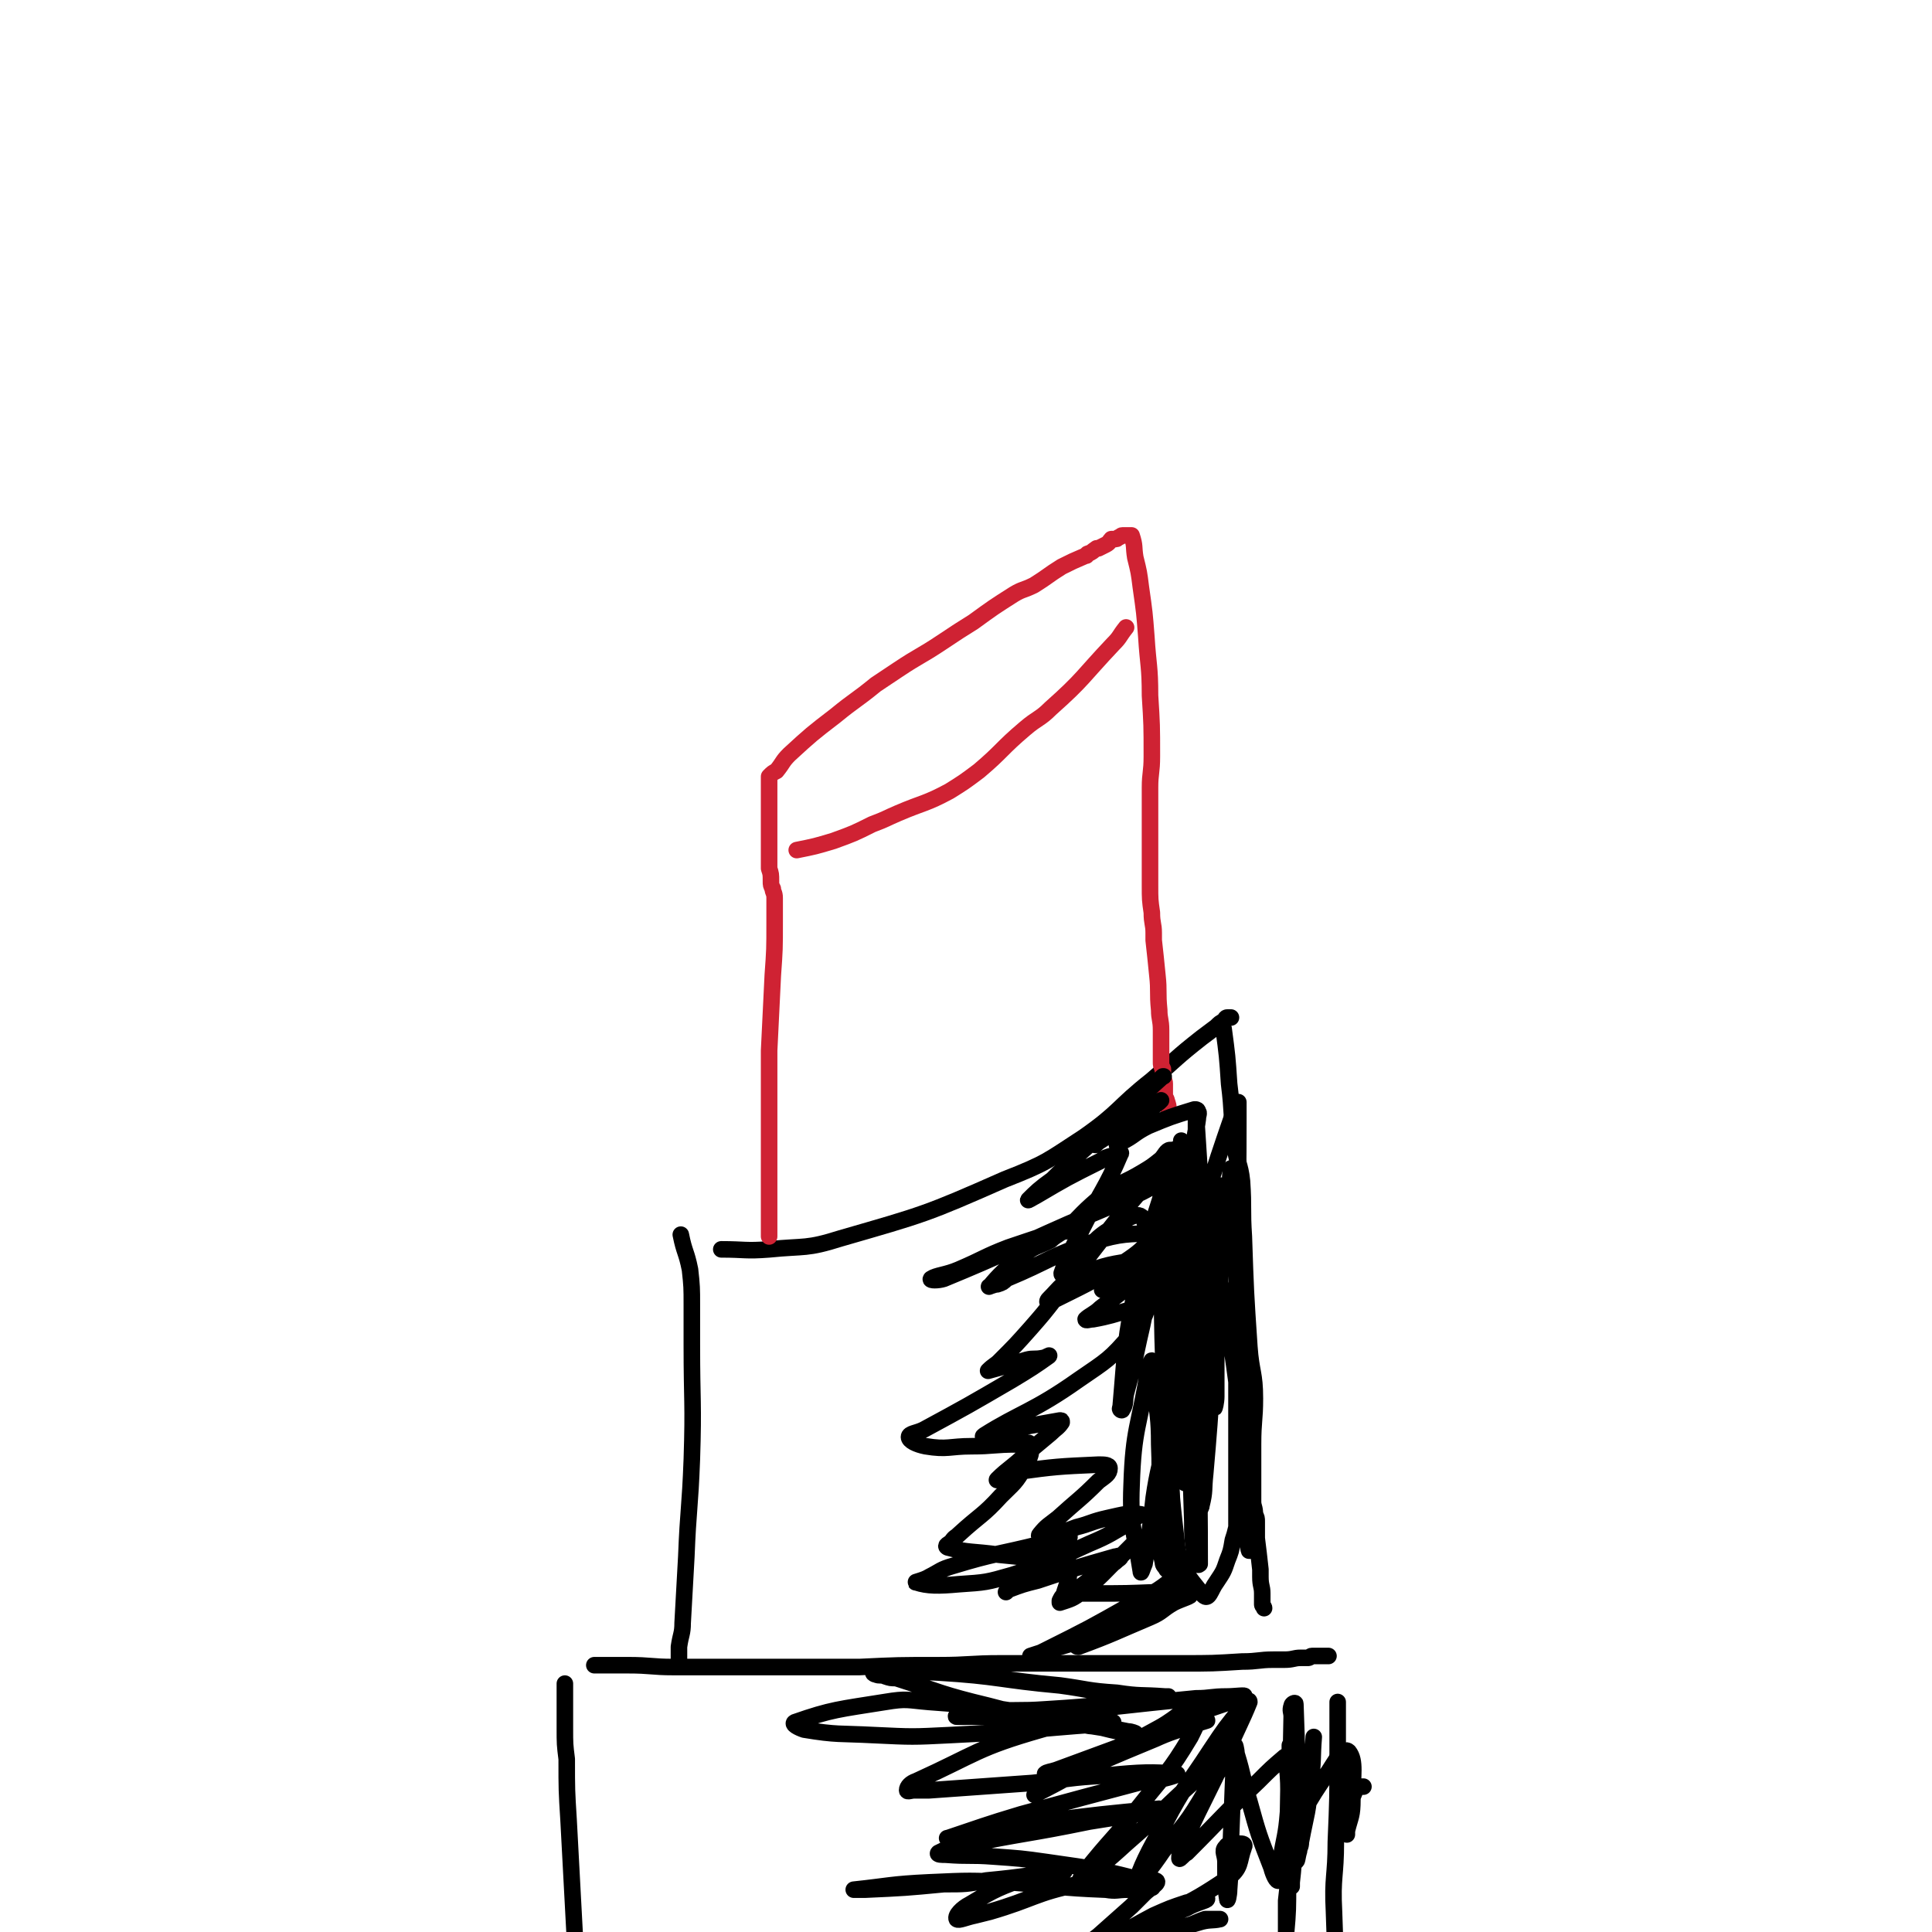
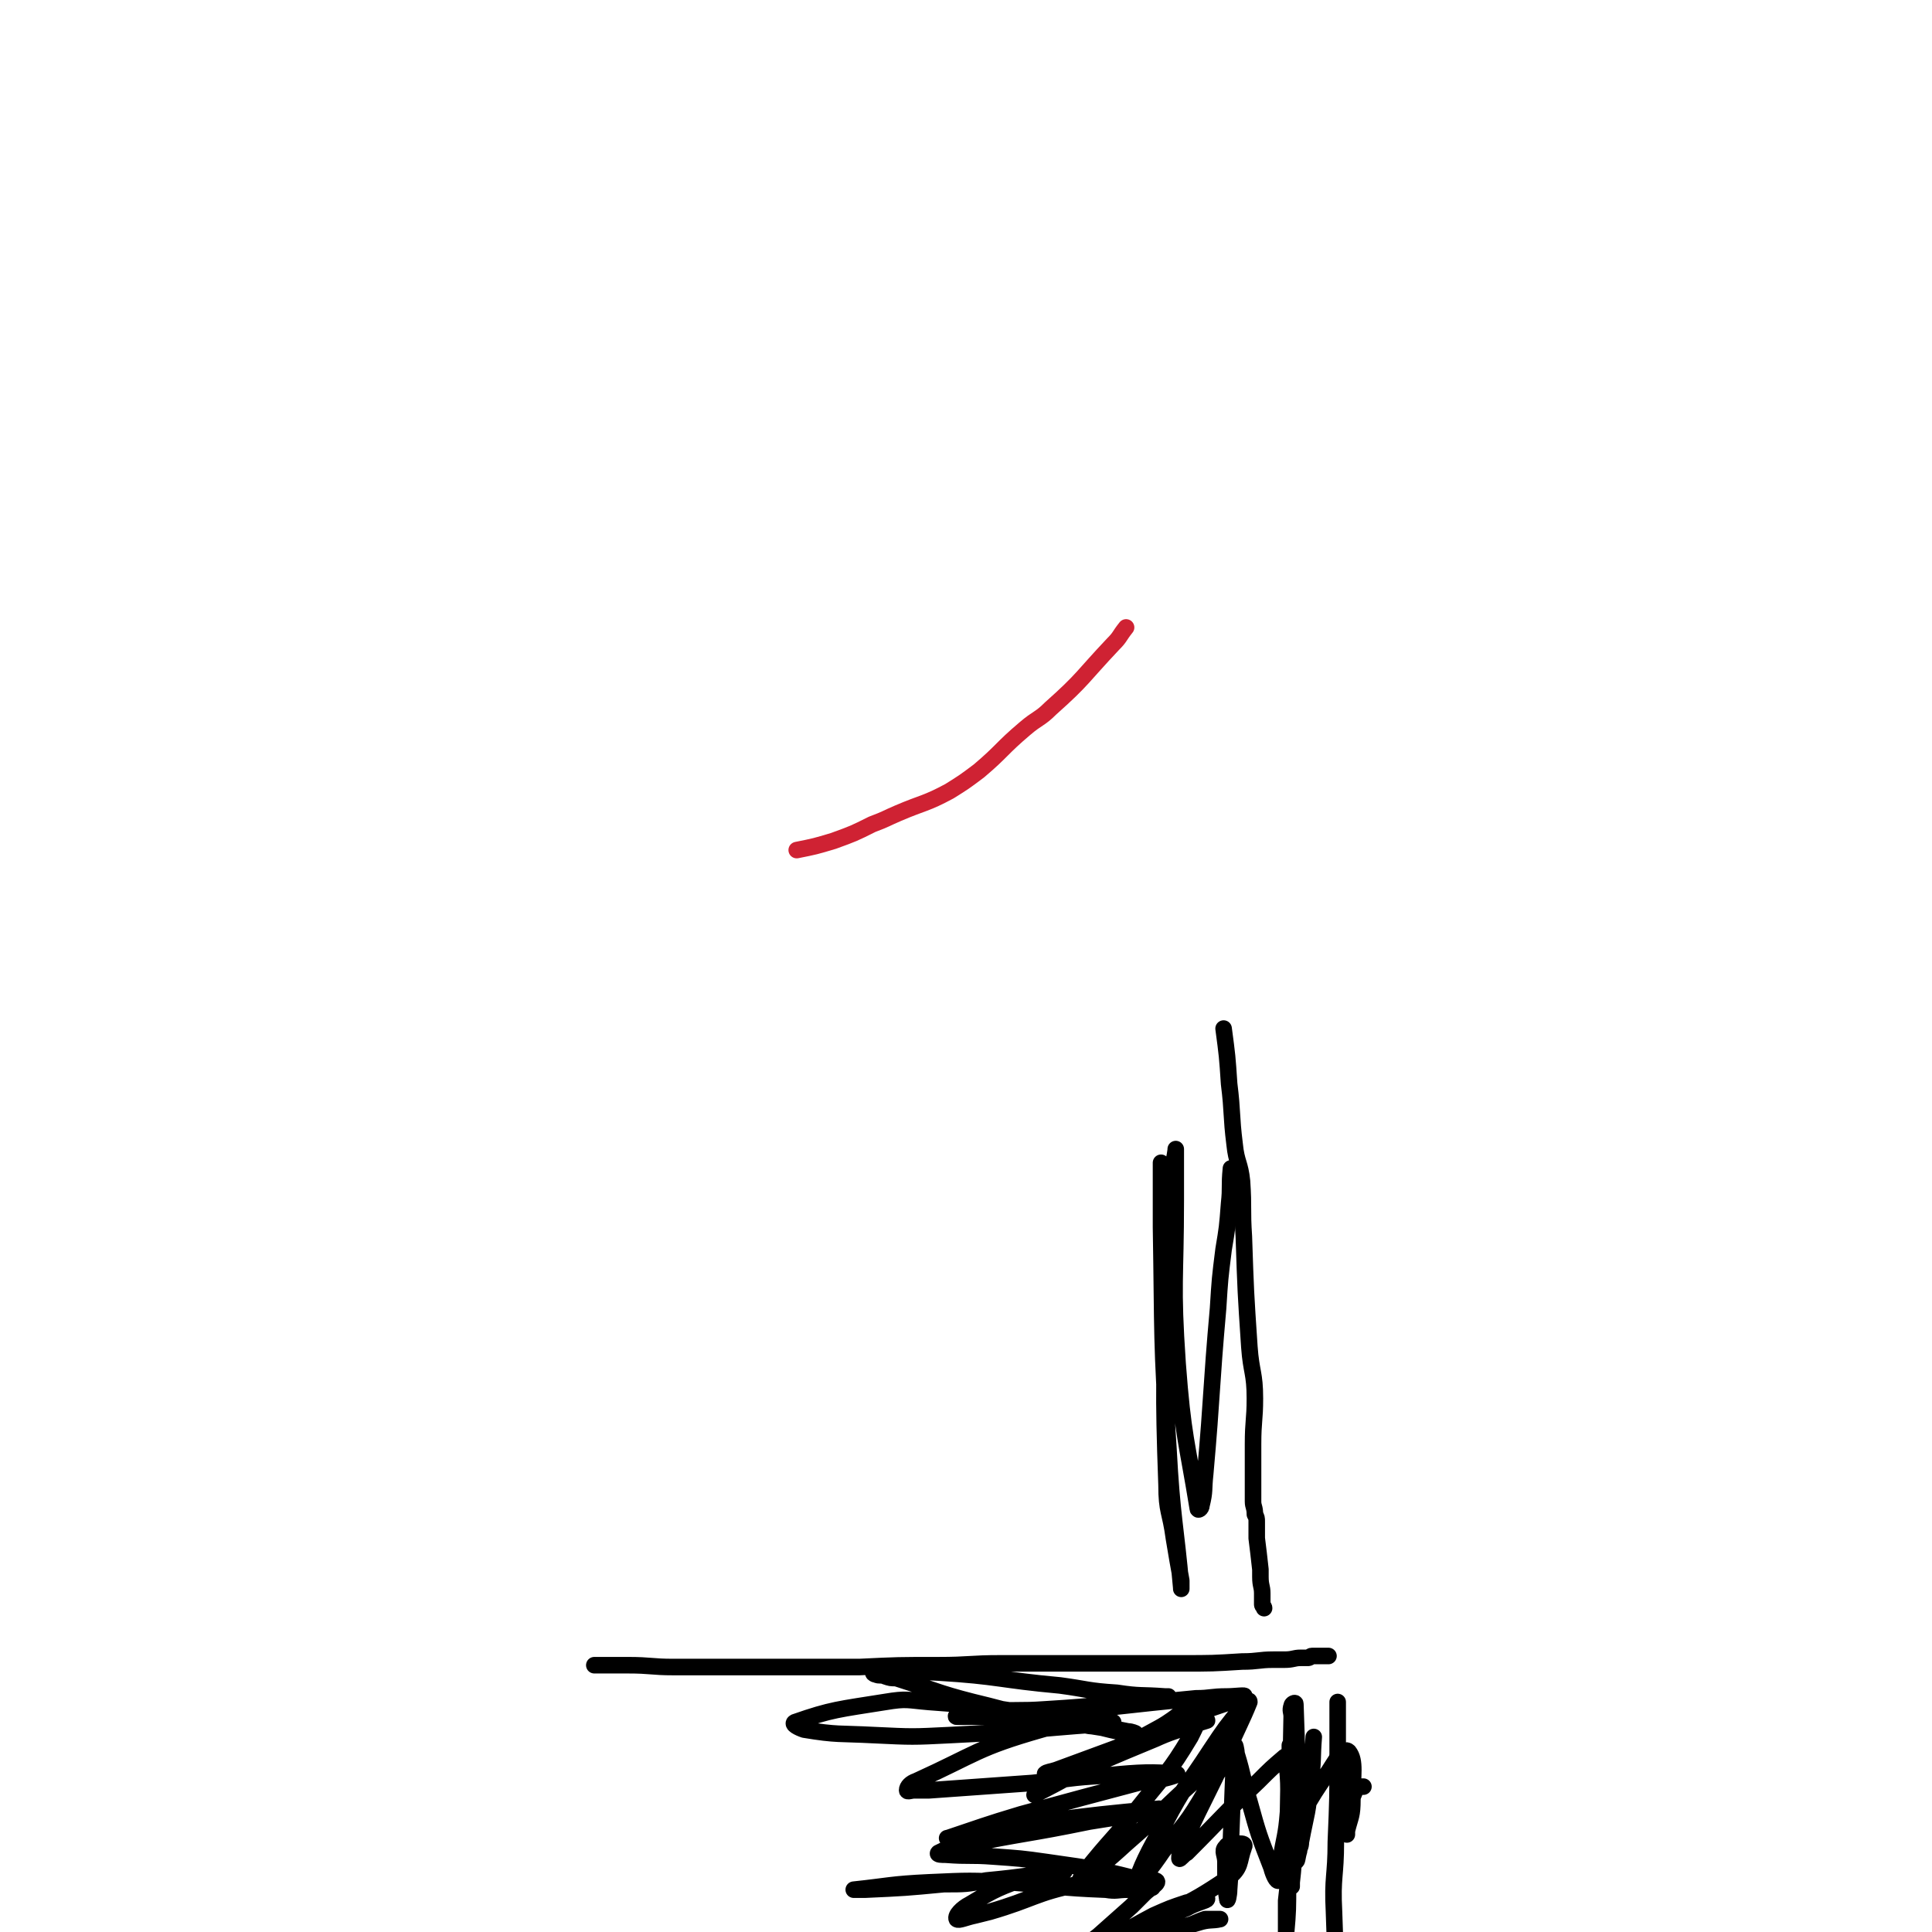
<svg xmlns="http://www.w3.org/2000/svg" viewBox="0 0 1050 1050" version="1.1">
  <g fill="none" stroke="#000000" stroke-width="9" stroke-linecap="round" stroke-linejoin="round">
-     <path d="M392,679c0,0 0,0 0,0 13,0 13,1 26,0 20,-2 20,0 39,-6 45,-13 46,-13 89,-32 23,-9 23,-10 43,-23 20,-14 18,-16 37,-31 14,-12 13,-12 27,-23 4,-3 4,-3 8,-6 2,-2 2,-2 4,-3 1,-1 1,-2 2,-2 1,0 1,0 2,0 " />
-     <path d="M370,671c0,0 0,0 0,0 2,10 3,9 5,19 1,9 1,10 1,19 0,11 0,11 0,22 0,31 1,31 0,62 -1,27 -2,27 -3,53 -1,18 -1,18 -2,36 0,6 -1,6 -2,13 0,4 0,4 0,8 " />
    <path d="M665,559c0,0 0,0 0,0 2,15 2,15 3,30 2,16 1,17 3,33 1,10 3,10 4,20 1,15 0,15 1,30 1,30 1,30 3,60 1,14 3,14 3,28 0,12 -1,12 -1,25 0,9 0,9 0,18 0,6 0,7 0,13 0,3 1,3 1,7 1,2 1,2 1,4 0,1 0,1 0,2 0,4 0,4 0,7 1,8 1,8 2,17 0,2 0,2 0,4 0,5 1,5 1,9 0,3 0,3 0,5 0,0 0,0 0,1 0,1 1,1 1,2 " />
    <path d="M323,905c0,0 0,0 0,0 9,0 9,0 18,0 13,0 13,1 25,1 9,0 9,0 17,0 23,0 23,0 45,0 20,0 20,0 39,0 21,-1 21,-1 43,-1 17,0 17,-1 34,-1 21,0 21,0 42,0 19,0 19,0 38,0 9,0 9,0 18,0 17,0 17,0 33,-1 9,0 9,-1 17,-1 3,0 3,0 6,0 5,0 5,-1 9,-1 2,0 2,0 4,0 1,0 1,-1 2,-1 2,0 2,0 4,0 1,0 1,0 2,0 1,0 1,0 2,0 1,0 1,0 1,0 " />
-     <path d="M307,915c0,0 0,0 0,0 0,12 0,12 0,24 0,9 0,9 1,17 0,17 0,17 1,33 2,38 2,38 4,75 0,15 1,15 1,30 0,12 0,12 0,23 0,5 0,6 1,11 1,1 1,0 2,1 " />
    <path d="M727,925c0,0 0,0 0,0 0,14 0,14 0,27 0,25 0,25 -1,49 0,19 -2,19 -1,38 1,33 2,32 4,65 0,15 0,15 0,30 0,7 0,7 0,14 0,4 0,4 0,8 0,0 0,0 0,0 " />
  </g>
  <g fill="none" stroke="#CF2233" stroke-width="9" stroke-linecap="round" stroke-linejoin="round">
-     <path d="M418,672c0,0 0,0 0,0 0,-11 0,-11 0,-21 0,-12 0,-12 0,-23 0,-9 0,-9 0,-17 0,-20 0,-20 0,-40 1,-20 1,-20 2,-41 1,-14 1,-14 1,-29 0,-6 0,-7 0,-13 0,-3 -1,-3 -1,-5 -1,-2 -1,-2 -1,-4 0,-4 0,-4 -1,-7 0,-6 0,-6 0,-12 0,-6 0,-6 0,-12 0,-2 0,-2 0,-4 0,-1 0,-1 0,-2 0,-2 0,-2 0,-4 0,-2 0,-2 0,-4 0,-2 0,-2 0,-4 0,-1 0,-1 0,-2 0,-1 0,-1 0,-2 0,-1 0,-1 0,-2 0,-1 0,-1 0,-2 2,-2 2,-2 4,-3 4,-5 3,-5 7,-9 12,-11 12,-11 25,-21 11,-9 11,-8 22,-17 6,-4 6,-4 12,-8 12,-8 12,-7 24,-15 9,-6 9,-6 17,-11 11,-8 11,-8 22,-15 5,-3 5,-2 11,-5 8,-5 7,-5 15,-10 6,-3 6,-3 13,-6 1,0 0,0 1,-1 3,-1 2,-1 5,-3 0,0 0,0 1,0 2,-1 2,-1 4,-2 2,-1 2,-2 3,-3 1,0 1,0 1,0 2,0 2,0 3,-1 1,0 1,-1 2,-1 0,0 0,0 1,0 1,0 1,0 2,0 0,0 0,0 0,0 1,0 1,0 2,0 0,0 0,0 0,0 2,6 1,6 2,12 2,8 2,8 3,16 2,14 2,14 3,27 1,16 2,16 2,32 1,16 1,16 1,33 0,9 -1,9 -1,17 0,10 0,10 0,20 0,13 0,13 0,26 0,3 0,3 0,7 0,8 0,8 1,15 0,6 1,6 1,11 0,2 0,2 0,4 1,9 1,9 2,19 1,9 0,9 1,19 0,5 1,5 1,11 0,3 0,3 0,5 0,2 0,2 0,4 0,2 0,2 0,4 0,2 0,2 0,4 0,2 0,2 1,4 0,1 0,1 0,1 0,1 0,1 0,2 0,3 1,3 1,5 0,3 0,3 0,6 0,2 1,2 1,3 1,3 1,3 1,5 " />
    <path d="M433,462c0,0 0,0 0,0 10,-2 10,-2 20,-5 11,-4 11,-4 21,-9 8,-3 7,-3 14,-6 14,-6 15,-5 28,-12 8,-5 8,-5 16,-11 13,-11 12,-12 25,-23 7,-6 8,-5 14,-11 18,-16 17,-17 34,-35 4,-4 3,-4 7,-9 " />
  </g>
  <g fill="none" stroke="#000000" stroke-width="9" stroke-linecap="round" stroke-linejoin="round">
    <path d="M669,635c0,0 0,0 0,0 -1,10 0,10 -1,19 -1,13 -1,13 -3,25 -2,16 -2,16 -3,32 -4,45 -3,45 -7,90 -1,9 0,9 -2,17 0,2 -2,3 -2,2 -6,-37 -8,-39 -11,-79 -3,-44 -1,-45 -1,-89 0,-12 0,-12 0,-23 0,-2 0,-6 0,-4 -1,8 -3,11 -4,24 -1,24 -1,24 -1,48 -1,55 -2,55 0,110 0,15 2,14 4,29 2,12 2,12 4,23 0,2 0,6 0,4 -3,-34 -5,-38 -7,-76 -4,-60 -3,-60 -4,-120 0,-15 0,-15 0,-30 0,-3 0,-6 0,-5 1,8 2,11 4,23 0,5 0,5 1,11 " />
-     <path d="M644,806c0,0 0,0 0,0 -1,-18 -1,-18 -2,-35 -1,-32 -1,-32 -1,-63 0,-30 0,-30 1,-59 0,-13 0,-13 0,-26 0,-1 0,-4 0,-3 0,11 0,13 1,26 0,29 0,29 1,57 2,62 2,62 4,124 0,8 0,8 1,16 1,4 1,5 2,7 0,1 1,0 1,0 0,-54 -1,-54 -1,-109 0,-46 0,-46 0,-92 0,0 0,0 0,-1 0,0 0,-1 0,-1 0,-1 1,-2 1,-1 10,52 13,52 20,105 5,39 3,40 5,79 1,3 1,3 1,6 0,3 1,9 1,6 -1,-21 -3,-26 -4,-53 -2,-37 -2,-37 -3,-75 0,-53 1,-53 1,-106 0,-3 0,-3 0,-7 0,-1 0,-2 0,-2 -1,1 -1,2 -2,4 -9,26 -9,26 -17,52 -1,3 -1,3 -2,7 -1,3 -2,9 -3,7 -1,-3 0,-8 0,-17 0,-13 -1,-13 0,-27 0,-9 1,-9 2,-17 0,-2 1,-3 0,-4 0,-1 -1,-1 -2,-1 -13,4 -13,4 -25,9 -8,4 -7,5 -15,9 -1,0 -2,2 -2,1 2,-2 3,-4 7,-7 4,-5 4,-4 9,-9 3,-4 3,-4 7,-7 1,-1 1,-1 1,-1 -10,6 -11,7 -21,14 -6,4 -6,4 -12,8 -2,1 -3,3 -3,2 1,-2 3,-4 6,-8 12,-12 12,-12 25,-24 3,-3 4,-3 6,-5 1,0 0,0 0,0 -21,19 -21,19 -41,38 -10,9 -10,9 -19,18 -7,5 -9,7 -13,11 -1,1 2,-1 4,-2 17,-10 17,-10 35,-19 3,-2 3,-2 7,-3 2,-1 5,-2 4,-1 -8,19 -11,21 -21,41 -6,12 -9,18 -11,24 0,3 3,-3 6,-6 12,-10 11,-13 24,-20 6,-4 13,-9 15,-2 12,39 11,47 13,93 1,29 -4,29 -8,57 -2,18 -2,18 -5,36 -1,2 -2,6 -2,4 -3,-20 -6,-23 -5,-47 1,-31 4,-31 9,-62 1,-3 2,-7 2,-5 2,4 1,8 2,16 1,14 2,14 2,29 1,23 -1,23 0,47 0,8 0,9 2,17 0,2 1,2 2,4 1,1 2,1 2,3 0,2 1,3 -1,4 -9,7 -10,6 -20,12 -23,13 -23,13 -47,25 -4,2 -4,2 -8,3 0,0 0,0 0,0 18,-6 19,-5 37,-12 12,-4 11,-6 22,-11 6,-2 6,-2 12,-4 3,-1 7,-3 7,-3 -1,0 -6,0 -10,2 -20,8 -19,9 -38,18 -3,1 -4,1 -5,3 -1,1 0,2 1,2 19,-7 20,-8 39,-16 7,-3 6,-4 13,-8 4,-2 11,-4 8,-4 -13,-3 -20,-1 -41,-1 -11,0 -11,0 -21,0 -2,0 -3,1 -3,1 0,-1 1,-1 3,-2 11,-9 11,-8 22,-16 2,-2 3,-2 3,-3 0,-1 -2,0 -3,0 -21,6 -21,6 -42,13 -8,2 -8,2 -16,5 0,0 -2,2 -1,1 4,-4 5,-6 10,-11 10,-8 11,-7 21,-16 2,-1 4,-3 3,-3 -5,0 -8,2 -15,4 -24,6 -25,5 -48,12 -7,2 -7,3 -13,6 -3,2 -9,3 -7,3 6,2 12,2 23,1 15,-1 15,-1 29,-5 22,-7 22,-8 42,-17 12,-5 12,-6 23,-12 1,0 1,-1 2,-2 1,-1 4,-2 3,-2 -6,-1 -9,0 -18,2 -9,2 -9,3 -17,5 -8,3 -8,3 -15,5 -2,0 -2,1 -3,1 -1,0 -3,-1 -2,-2 4,-5 5,-5 10,-9 11,-10 12,-10 22,-20 4,-3 6,-4 6,-7 0,-2 -3,-2 -6,-2 -22,1 -23,1 -45,4 -4,1 -4,2 -7,3 -1,1 -4,2 -3,1 6,-6 9,-7 17,-15 6,-5 6,-5 12,-10 3,-3 4,-3 6,-6 0,-1 0,-1 -1,-1 -17,3 -17,3 -33,6 -4,1 -11,4 -8,2 19,-12 27,-13 51,-30 16,-11 17,-11 29,-25 7,-8 7,-9 10,-19 2,-6 0,-6 0,-12 0,-2 0,-4 0,-4 0,3 0,6 -1,11 -2,14 -2,14 -5,27 -3,14 -3,14 -7,29 -1,4 0,6 -2,9 0,1 -2,0 -1,-1 3,-34 2,-35 9,-68 6,-27 7,-27 15,-53 1,-4 2,-4 3,-7 0,-1 1,-3 1,-2 3,20 5,22 7,43 2,25 0,25 0,49 0,3 0,5 0,5 0,1 1,-1 1,-3 2,-35 3,-35 4,-71 1,-26 1,-26 1,-52 0,-1 0,-3 0,-3 0,0 0,2 0,3 2,31 2,31 4,62 2,36 2,36 4,72 0,8 1,8 1,16 1,4 0,8 1,9 0,1 1,-3 1,-6 0,-20 0,-21 0,-41 1,-31 1,-31 2,-62 0,-6 0,-14 1,-11 4,9 7,17 9,35 2,22 -1,23 -1,46 0,30 0,30 0,61 0,19 0,19 0,38 0,2 0,2 0,4 0,2 0,2 0,3 0,0 0,0 0,0 0,-1 0,-1 0,-1 0,-1 0,-1 0,-1 0,0 0,0 0,0 -1,4 -1,4 -2,7 -1,6 -1,6 -3,11 -2,6 -2,6 -6,12 -3,4 -4,10 -7,7 -9,-11 -14,-16 -16,-35 -4,-43 1,-45 5,-89 1,-10 3,-9 5,-19 1,-4 5,-7 2,-9 -8,-5 -11,-5 -23,-5 -16,1 -16,4 -33,7 -2,0 -4,1 -4,0 2,-2 5,-3 8,-6 17,-13 17,-13 33,-27 3,-2 3,-2 5,-5 0,0 1,-1 1,-1 -10,6 -11,7 -22,14 -5,3 -5,3 -11,6 -2,2 -5,3 -5,3 0,-1 3,-2 6,-5 4,-3 5,-3 9,-7 2,-2 5,-4 3,-4 -12,2 -16,2 -30,8 -10,4 -10,6 -17,13 -1,1 -1,2 0,2 20,-10 21,-10 41,-22 9,-6 8,-6 16,-13 1,-1 2,-3 1,-3 -15,1 -18,0 -34,5 -24,8 -23,10 -47,20 -2,2 -2,2 -5,3 -2,0 -6,2 -4,1 5,-6 8,-9 17,-16 7,-6 8,-5 16,-9 3,-3 8,-5 6,-5 -9,2 -14,4 -29,9 -13,5 -13,6 -27,12 -7,3 -12,3 -15,5 -1,1 4,1 7,0 34,-14 34,-15 68,-30 14,-6 15,-6 28,-12 12,-5 12,-5 22,-11 3,-1 3,-2 4,-3 1,-1 2,-2 2,-3 0,0 0,0 -1,0 -7,2 -8,2 -15,5 -9,4 -9,4 -17,10 -5,3 -5,3 -9,7 -7,4 -6,4 -13,9 -1,1 -4,3 -3,2 8,-8 10,-11 21,-20 10,-7 11,-6 21,-12 5,-3 5,-3 10,-7 2,-2 3,-5 5,-5 1,0 0,3 -1,5 -9,12 -10,11 -20,23 -21,26 -20,26 -41,52 -7,9 -7,9 -14,17 -8,9 -8,9 -17,18 -2,2 -3,2 -6,5 0,0 0,0 0,0 11,-3 11,-3 21,-6 4,-1 4,0 9,-1 1,0 4,-2 3,-1 -7,5 -10,7 -20,13 -24,14 -24,14 -48,27 -4,2 -8,2 -8,4 0,2 4,4 9,5 12,2 13,0 25,0 12,0 12,-1 25,-1 3,0 6,-2 7,0 1,4 0,7 -3,12 -5,9 -6,9 -13,16 -10,11 -11,10 -23,21 -2,2 -2,1 -4,4 -1,1 -4,2 -2,3 11,3 14,2 28,4 10,1 10,1 20,2 8,0 9,-2 16,0 2,1 2,3 2,6 0,7 -1,7 -3,14 -1,1 -1,1 -2,3 0,0 0,1 0,1 6,-2 7,-2 12,-6 12,-9 11,-10 22,-20 4,-4 4,-4 8,-8 0,-1 1,0 1,-1 0,0 1,0 1,0 1,0 1,1 1,1 " />
    <path d="M714,944c0,0 0,0 0,0 -1,12 0,13 -2,25 -1,16 -2,16 -5,32 0,3 -1,3 -1,5 -1,3 -1,7 -2,5 -1,-10 -1,-14 -2,-28 -1,-18 0,-18 0,-35 0,-3 1,-8 1,-6 1,11 3,16 2,33 -1,29 -3,29 -6,58 0,8 0,8 0,16 0,1 0,2 0,1 1,-11 1,-13 1,-26 2,-46 1,-46 2,-91 0,-3 -1,-3 0,-6 0,-1 2,-2 2,-1 1,28 1,30 1,59 0,10 -1,10 -2,20 0,9 0,9 -1,18 0,1 0,3 0,2 0,-12 0,-13 -1,-27 0,-22 0,-22 0,-44 0,-3 0,-7 0,-5 0,14 1,18 -1,36 -1,13 -2,13 -4,26 -1,6 1,10 -1,11 -1,1 -3,-3 -4,-7 -7,-18 -7,-18 -12,-36 -4,-13 -3,-13 -7,-26 0,-2 -1,-6 -1,-4 -1,22 -1,25 -2,51 0,13 0,13 -1,27 0,3 -1,7 -1,5 -1,-6 -1,-10 -1,-20 0,-4 -2,-6 0,-8 2,-3 4,-2 8,-2 1,0 3,0 2,2 -3,8 -1,11 -9,17 -25,17 -27,15 -55,28 -14,5 -14,4 -29,8 -2,1 -5,2 -3,2 10,-2 13,-3 27,-6 18,-3 19,-2 36,-6 6,-1 6,-2 12,-4 3,0 3,0 5,0 1,0 4,0 3,0 -4,1 -6,0 -12,2 -31,9 -31,8 -62,19 -8,2 -10,5 -15,8 -1,0 1,-2 3,-3 8,-4 8,-4 16,-8 17,-10 17,-11 34,-20 9,-4 9,-4 18,-7 5,-1 11,-2 11,-2 0,1 -6,2 -11,5 -26,10 -26,9 -51,20 -4,1 -8,4 -7,3 1,-2 5,-4 10,-8 9,-8 9,-8 18,-16 4,-4 4,-4 7,-7 3,-3 9,-6 6,-7 -15,-2 -21,-2 -42,2 -24,5 -24,8 -48,15 -4,1 -4,1 -8,2 -5,1 -9,3 -10,2 -1,-2 3,-6 7,-8 15,-9 16,-9 32,-15 7,-3 8,-2 15,-3 2,0 6,0 4,0 -18,2 -21,3 -42,5 -11,2 -11,2 -23,2 -21,2 -21,2 -43,3 -2,0 -2,0 -5,0 -1,0 -1,0 -1,0 19,-2 20,-3 41,-4 22,-1 22,-1 44,0 26,2 26,3 52,4 6,1 6,0 12,0 7,0 9,1 13,-1 1,0 1,-3 -1,-3 -27,-7 -28,-7 -56,-11 -14,-2 -15,-2 -29,-3 -13,-1 -13,0 -26,-1 -2,0 -5,0 -4,-1 4,-2 6,-3 13,-4 34,-7 35,-6 69,-13 19,-3 19,-3 37,-6 2,0 3,0 3,0 0,0 -1,-1 -2,-1 -31,3 -32,3 -63,7 -15,2 -15,3 -30,5 -10,2 -10,2 -20,4 -1,0 -3,0 -2,0 18,-6 20,-7 40,-13 33,-9 33,-9 67,-18 5,-1 5,0 9,-1 5,-1 11,-3 8,-3 -12,-1 -19,-1 -38,1 -20,1 -20,2 -40,4 -28,2 -28,2 -56,4 -4,0 -4,0 -8,0 -2,0 -4,1 -4,0 0,-2 2,-4 5,-5 33,-15 33,-18 68,-28 17,-5 18,-2 35,-3 2,-1 4,-1 4,-1 -1,0 -4,1 -7,1 -41,3 -41,4 -82,6 -20,1 -20,1 -41,0 -19,-1 -20,0 -38,-3 -3,-1 -7,-3 -5,-4 20,-7 24,-7 49,-11 12,-2 12,-1 24,0 27,2 27,2 53,6 17,3 17,4 34,7 11,1 11,1 21,3 2,0 4,1 4,1 0,0 -1,0 -2,0 -8,-1 -8,-1 -16,-3 -31,-5 -32,-4 -62,-12 -25,-6 -25,-7 -50,-15 -3,0 -3,0 -6,-1 -2,-1 -3,0 -5,-1 -1,0 -2,-1 -1,-1 17,0 18,-1 35,0 33,2 33,4 66,7 15,2 15,3 31,4 13,2 13,1 26,2 1,0 1,0 2,0 0,0 -1,1 -1,1 -33,3 -33,4 -66,6 -14,1 -14,0 -28,1 -9,1 -10,1 -19,2 -1,0 -2,1 -1,1 22,0 23,0 46,-2 42,-3 42,-4 84,-8 8,0 8,-1 17,-1 4,0 11,-1 9,0 -9,4 -15,5 -30,11 -17,7 -17,8 -34,15 -19,7 -19,7 -38,14 -3,1 -5,1 -6,2 0,0 2,0 3,0 26,-8 26,-9 52,-18 16,-5 31,-11 33,-11 1,0 -15,4 -28,10 -29,12 -29,12 -58,26 -4,2 -10,6 -7,4 16,-8 22,-12 45,-24 11,-6 11,-6 22,-12 11,-6 16,-13 21,-12 4,1 0,9 -4,17 -12,20 -13,19 -28,38 -14,18 -15,17 -30,36 -1,2 -3,5 -2,4 10,-7 13,-9 25,-20 23,-20 22,-21 45,-41 5,-5 11,-12 11,-10 -1,5 -6,12 -13,23 -10,17 -11,17 -23,32 -6,9 -14,19 -14,16 1,-5 6,-16 15,-31 11,-21 12,-20 25,-40 8,-12 8,-12 17,-23 2,-2 4,-5 4,-3 -4,10 -6,13 -12,27 -11,24 -12,24 -23,48 -2,5 -3,7 -3,10 0,1 2,-2 4,-3 20,-20 19,-20 39,-39 7,-7 7,-7 14,-13 0,0 1,-1 1,0 2,17 1,18 1,35 0,4 0,4 0,8 0,1 -2,4 -1,3 10,-16 10,-20 23,-38 4,-6 8,-14 11,-11 4,5 2,13 2,26 0,9 -1,9 -3,17 0,1 0,2 0,2 0,-4 -1,-5 0,-10 2,-7 2,-8 5,-15 0,-1 1,-1 2,-1 1,0 1,0 2,0 " />
  </g>
</svg>